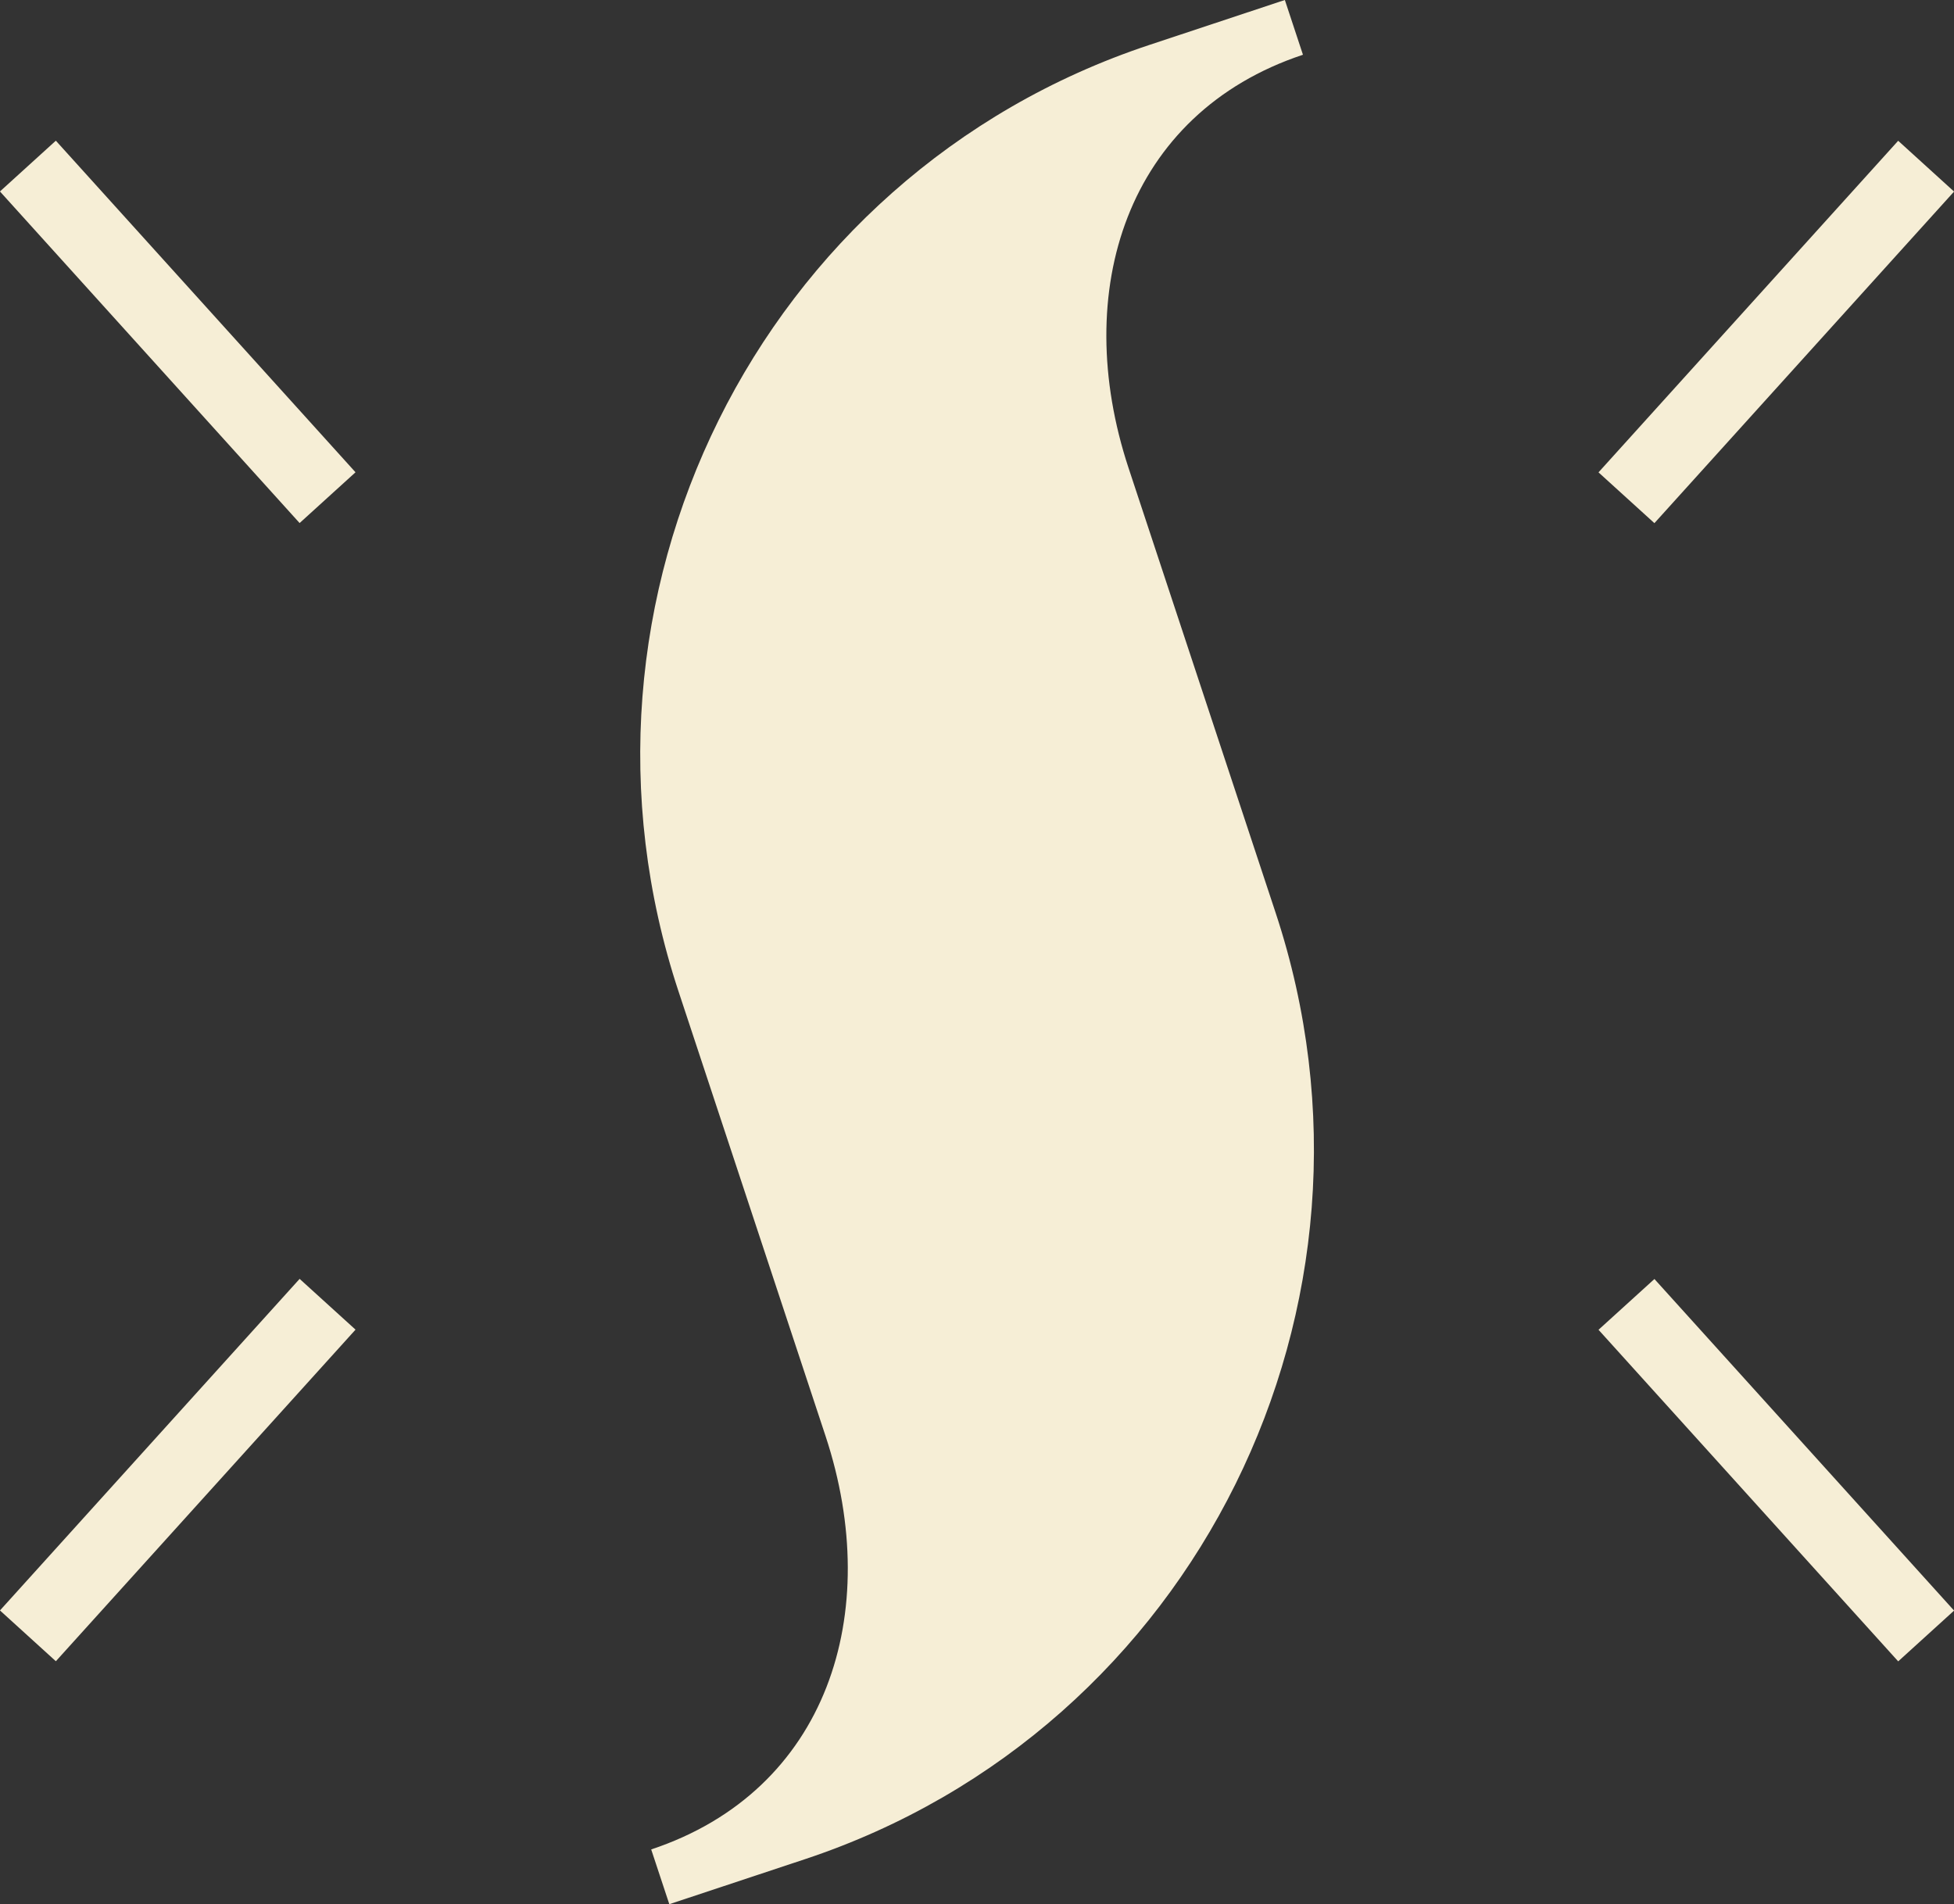
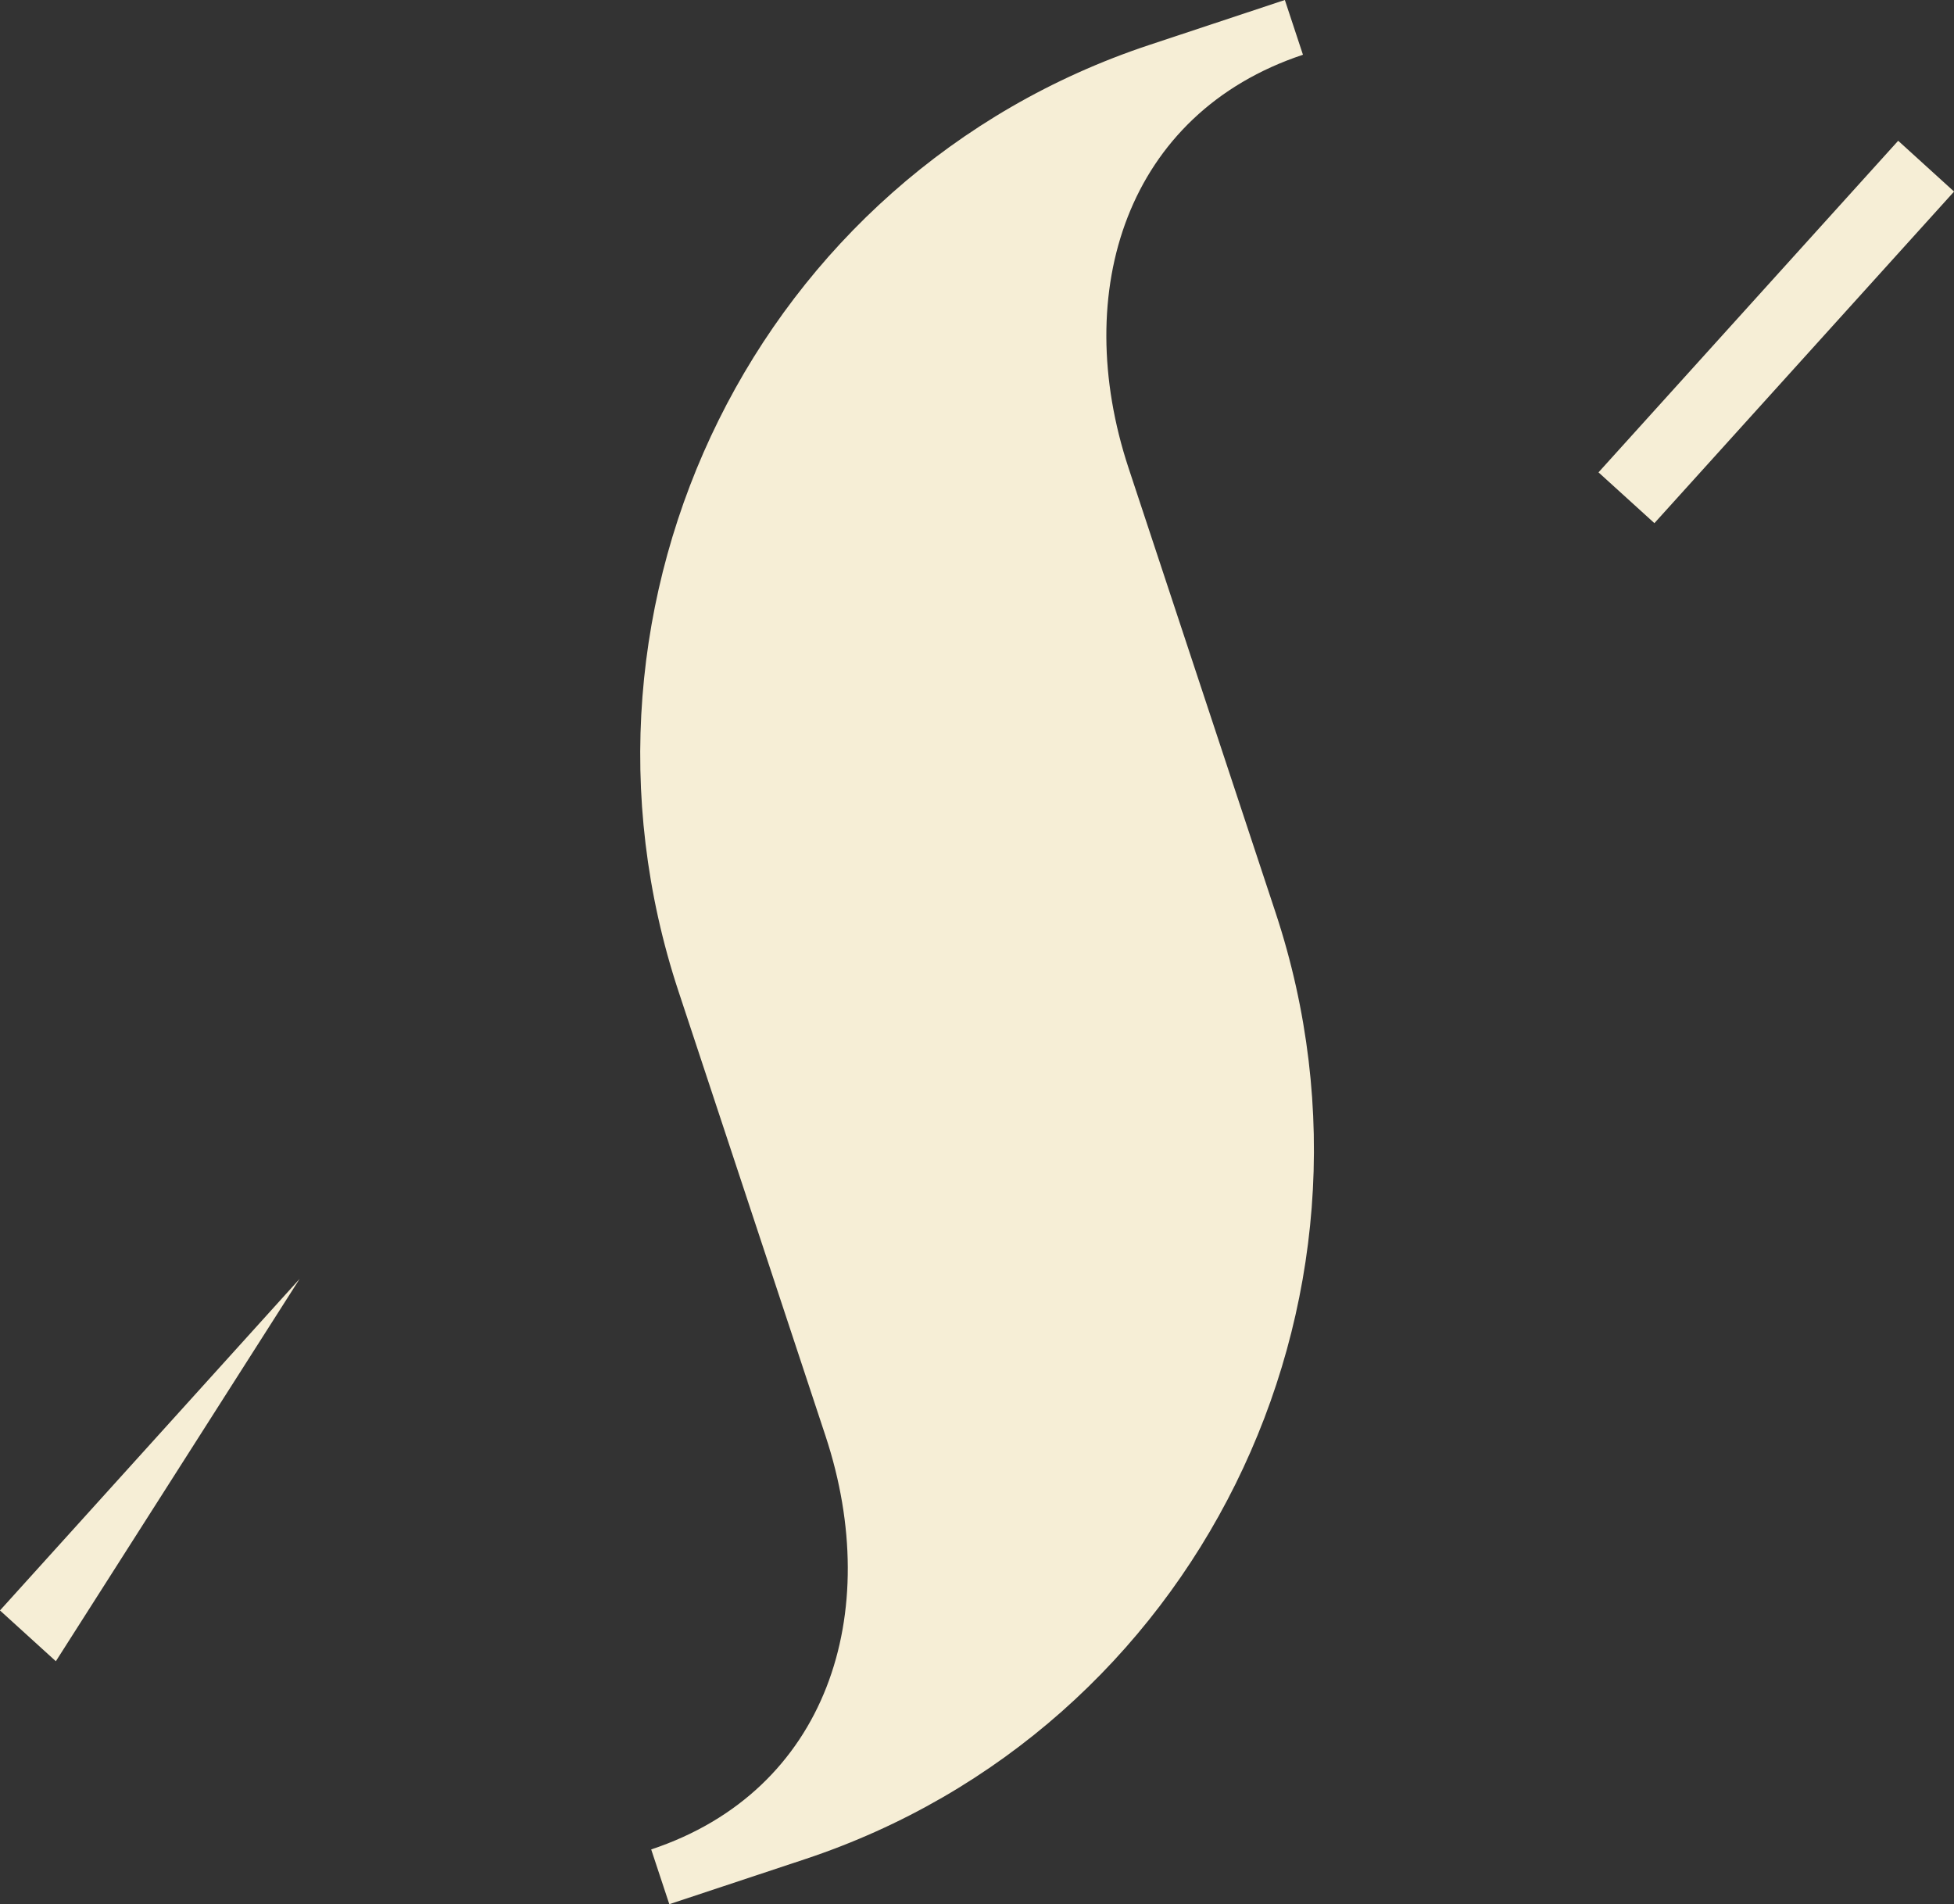
<svg xmlns="http://www.w3.org/2000/svg" width="118" height="115" viewBox="0 0 118 115" fill="none">
  <rect x="0" y="0" width="118" height="115" fill="#333333" stroke="none" />
  <path d="M69.393 2.719C45.792 10.557 33.151 36.223 40.978 59.878L49.856 86.726C53.386 97.414 49.976 108.145 39.325 111.684L40.419 114.991L48.616 112.271C72.218 104.432 84.858 78.767 77.031 55.112L68.153 28.264C64.623 17.576 68.033 6.845 78.684 3.306L77.591 -0.001L69.393 2.719Z" fill="#F6EED6" />
  <path d="M118.004 11.568L114.629 8.501L96.532 28.525L99.908 31.592L118.004 11.568Z" fill="#F6EED6" />
-   <path d="M99.909 77.237L96.533 80.303L114.63 100.327L118.005 97.261L99.909 77.237Z" fill="#F6EED6" />
-   <path d="M18.093 31.586L21.469 28.52L3.372 8.496L-0.003 11.562L18.093 31.586Z" fill="#F6EED6" />
-   <path d="M-0.002 97.252L3.373 100.319L21.47 80.295L18.094 77.229L-0.002 97.252Z" fill="#F6EED6" />
+   <path d="M-0.002 97.252L3.373 100.319L18.094 77.229L-0.002 97.252Z" fill="#F6EED6" />
</svg>